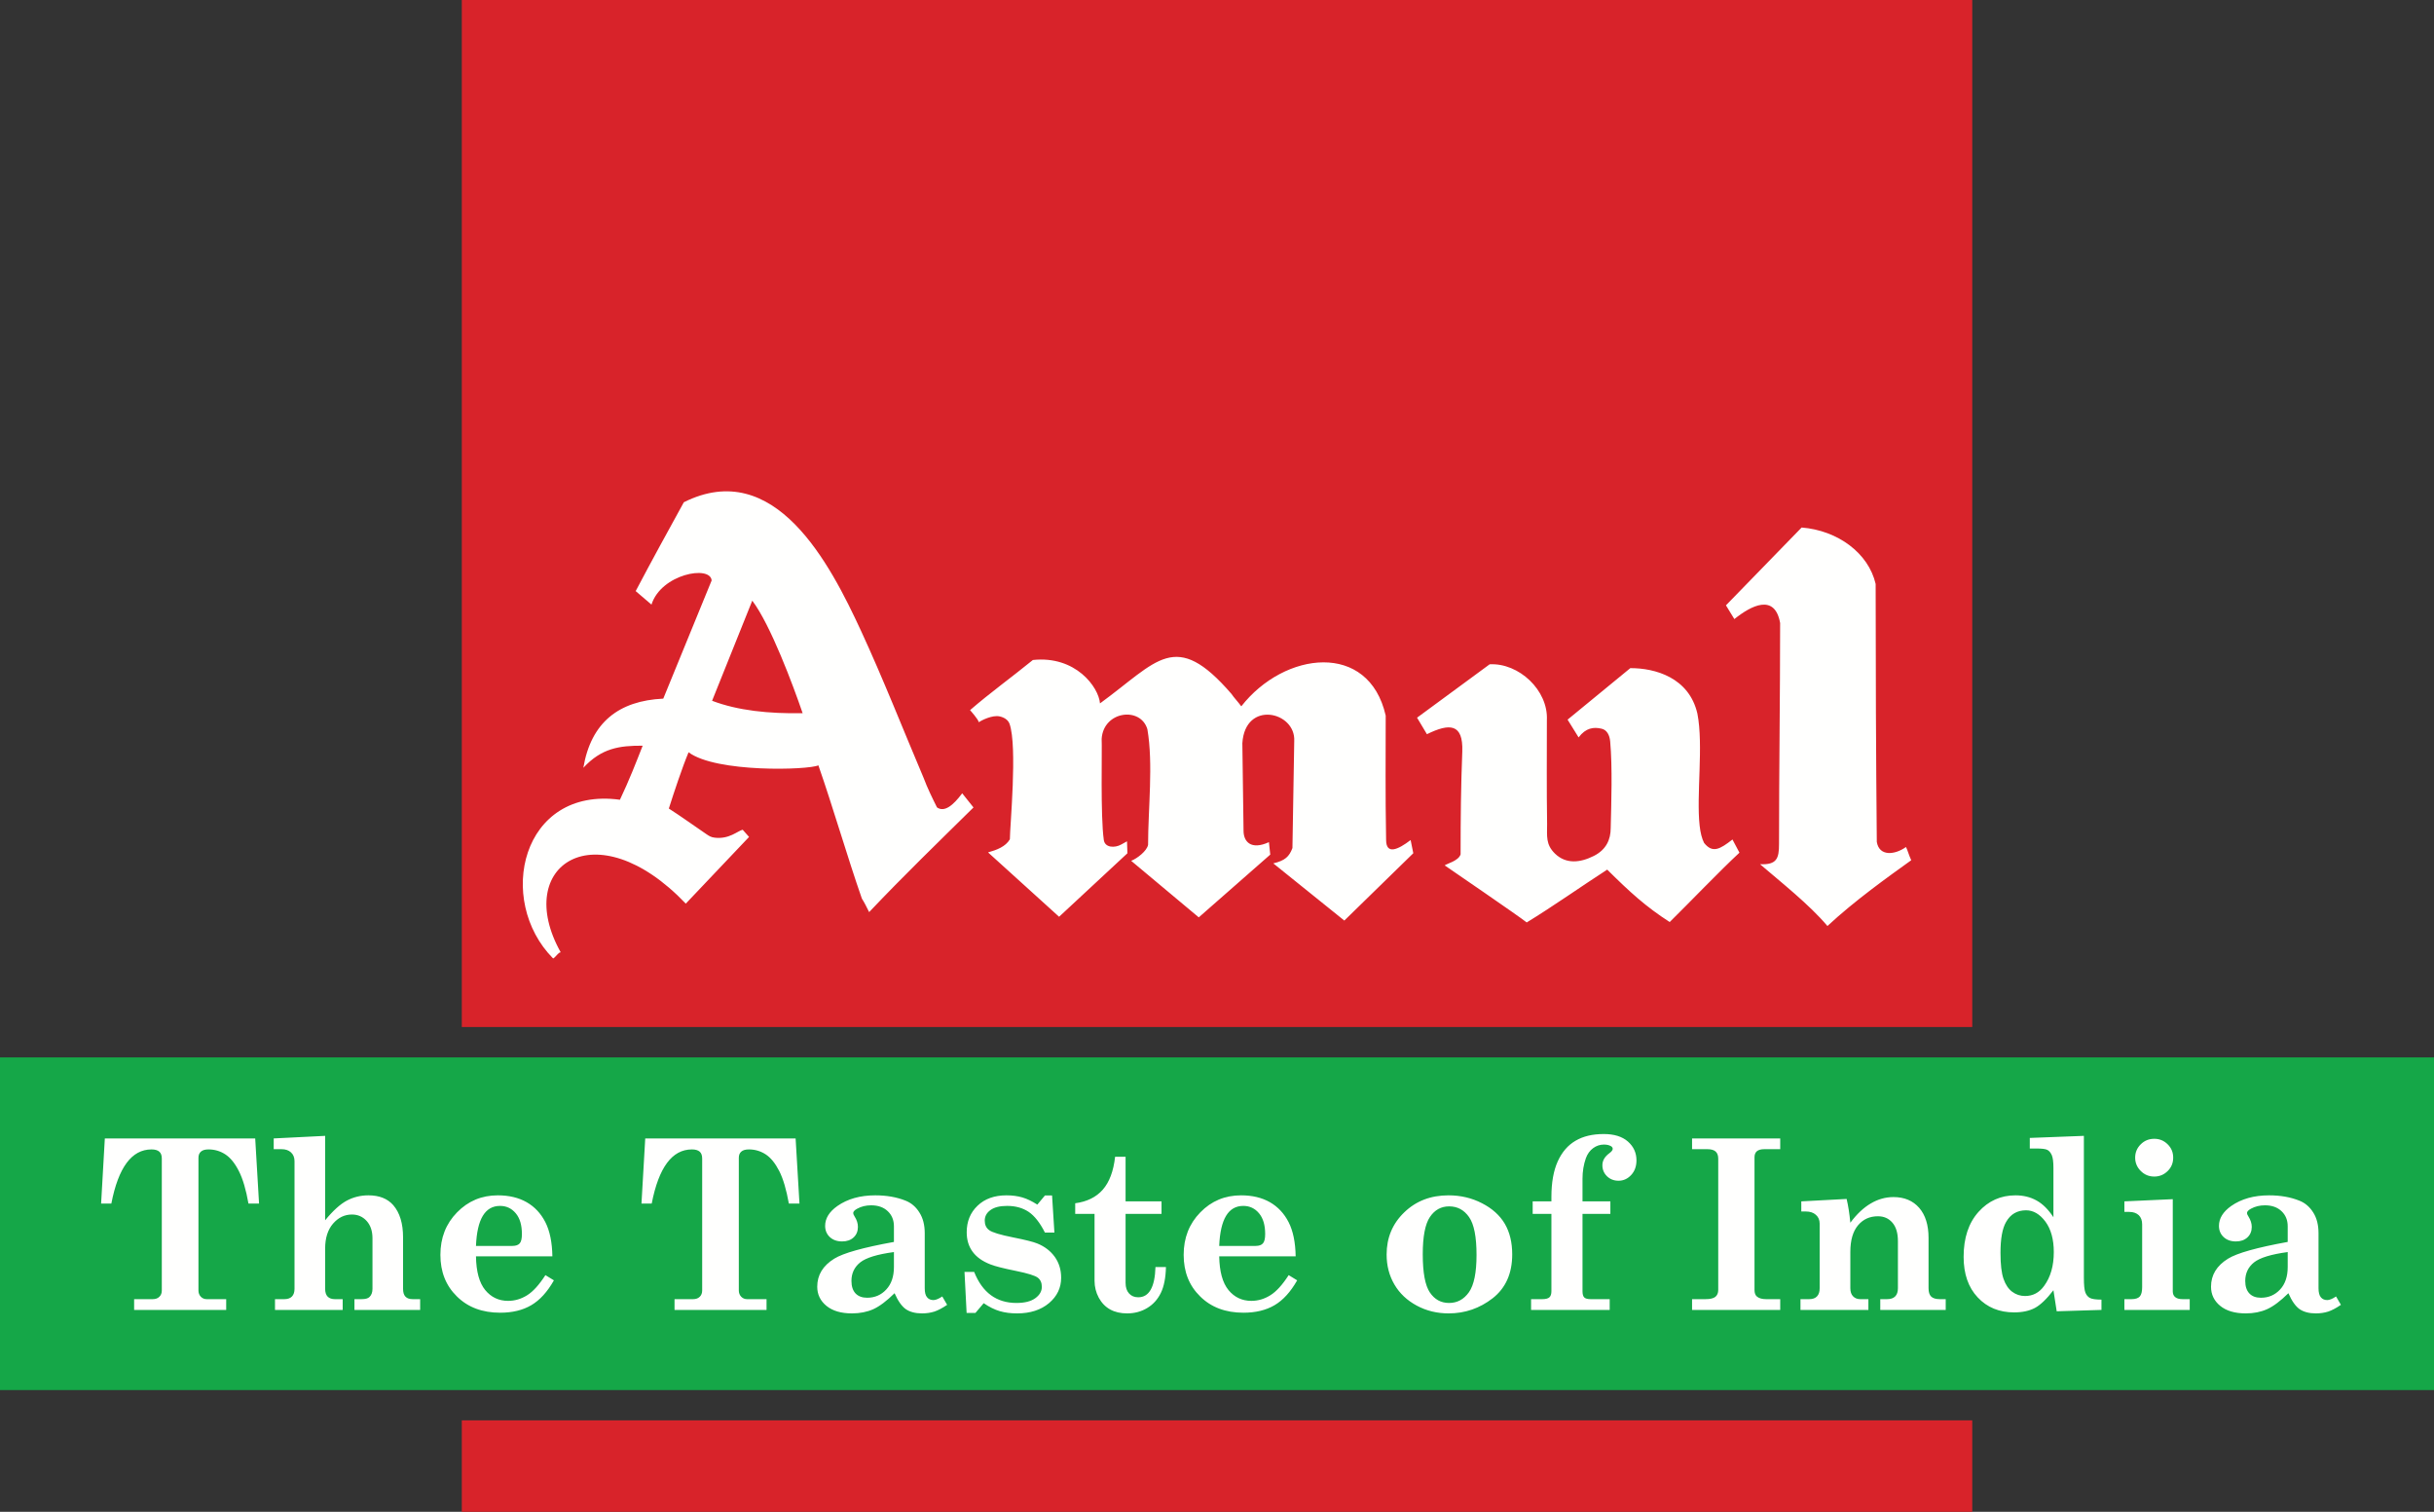
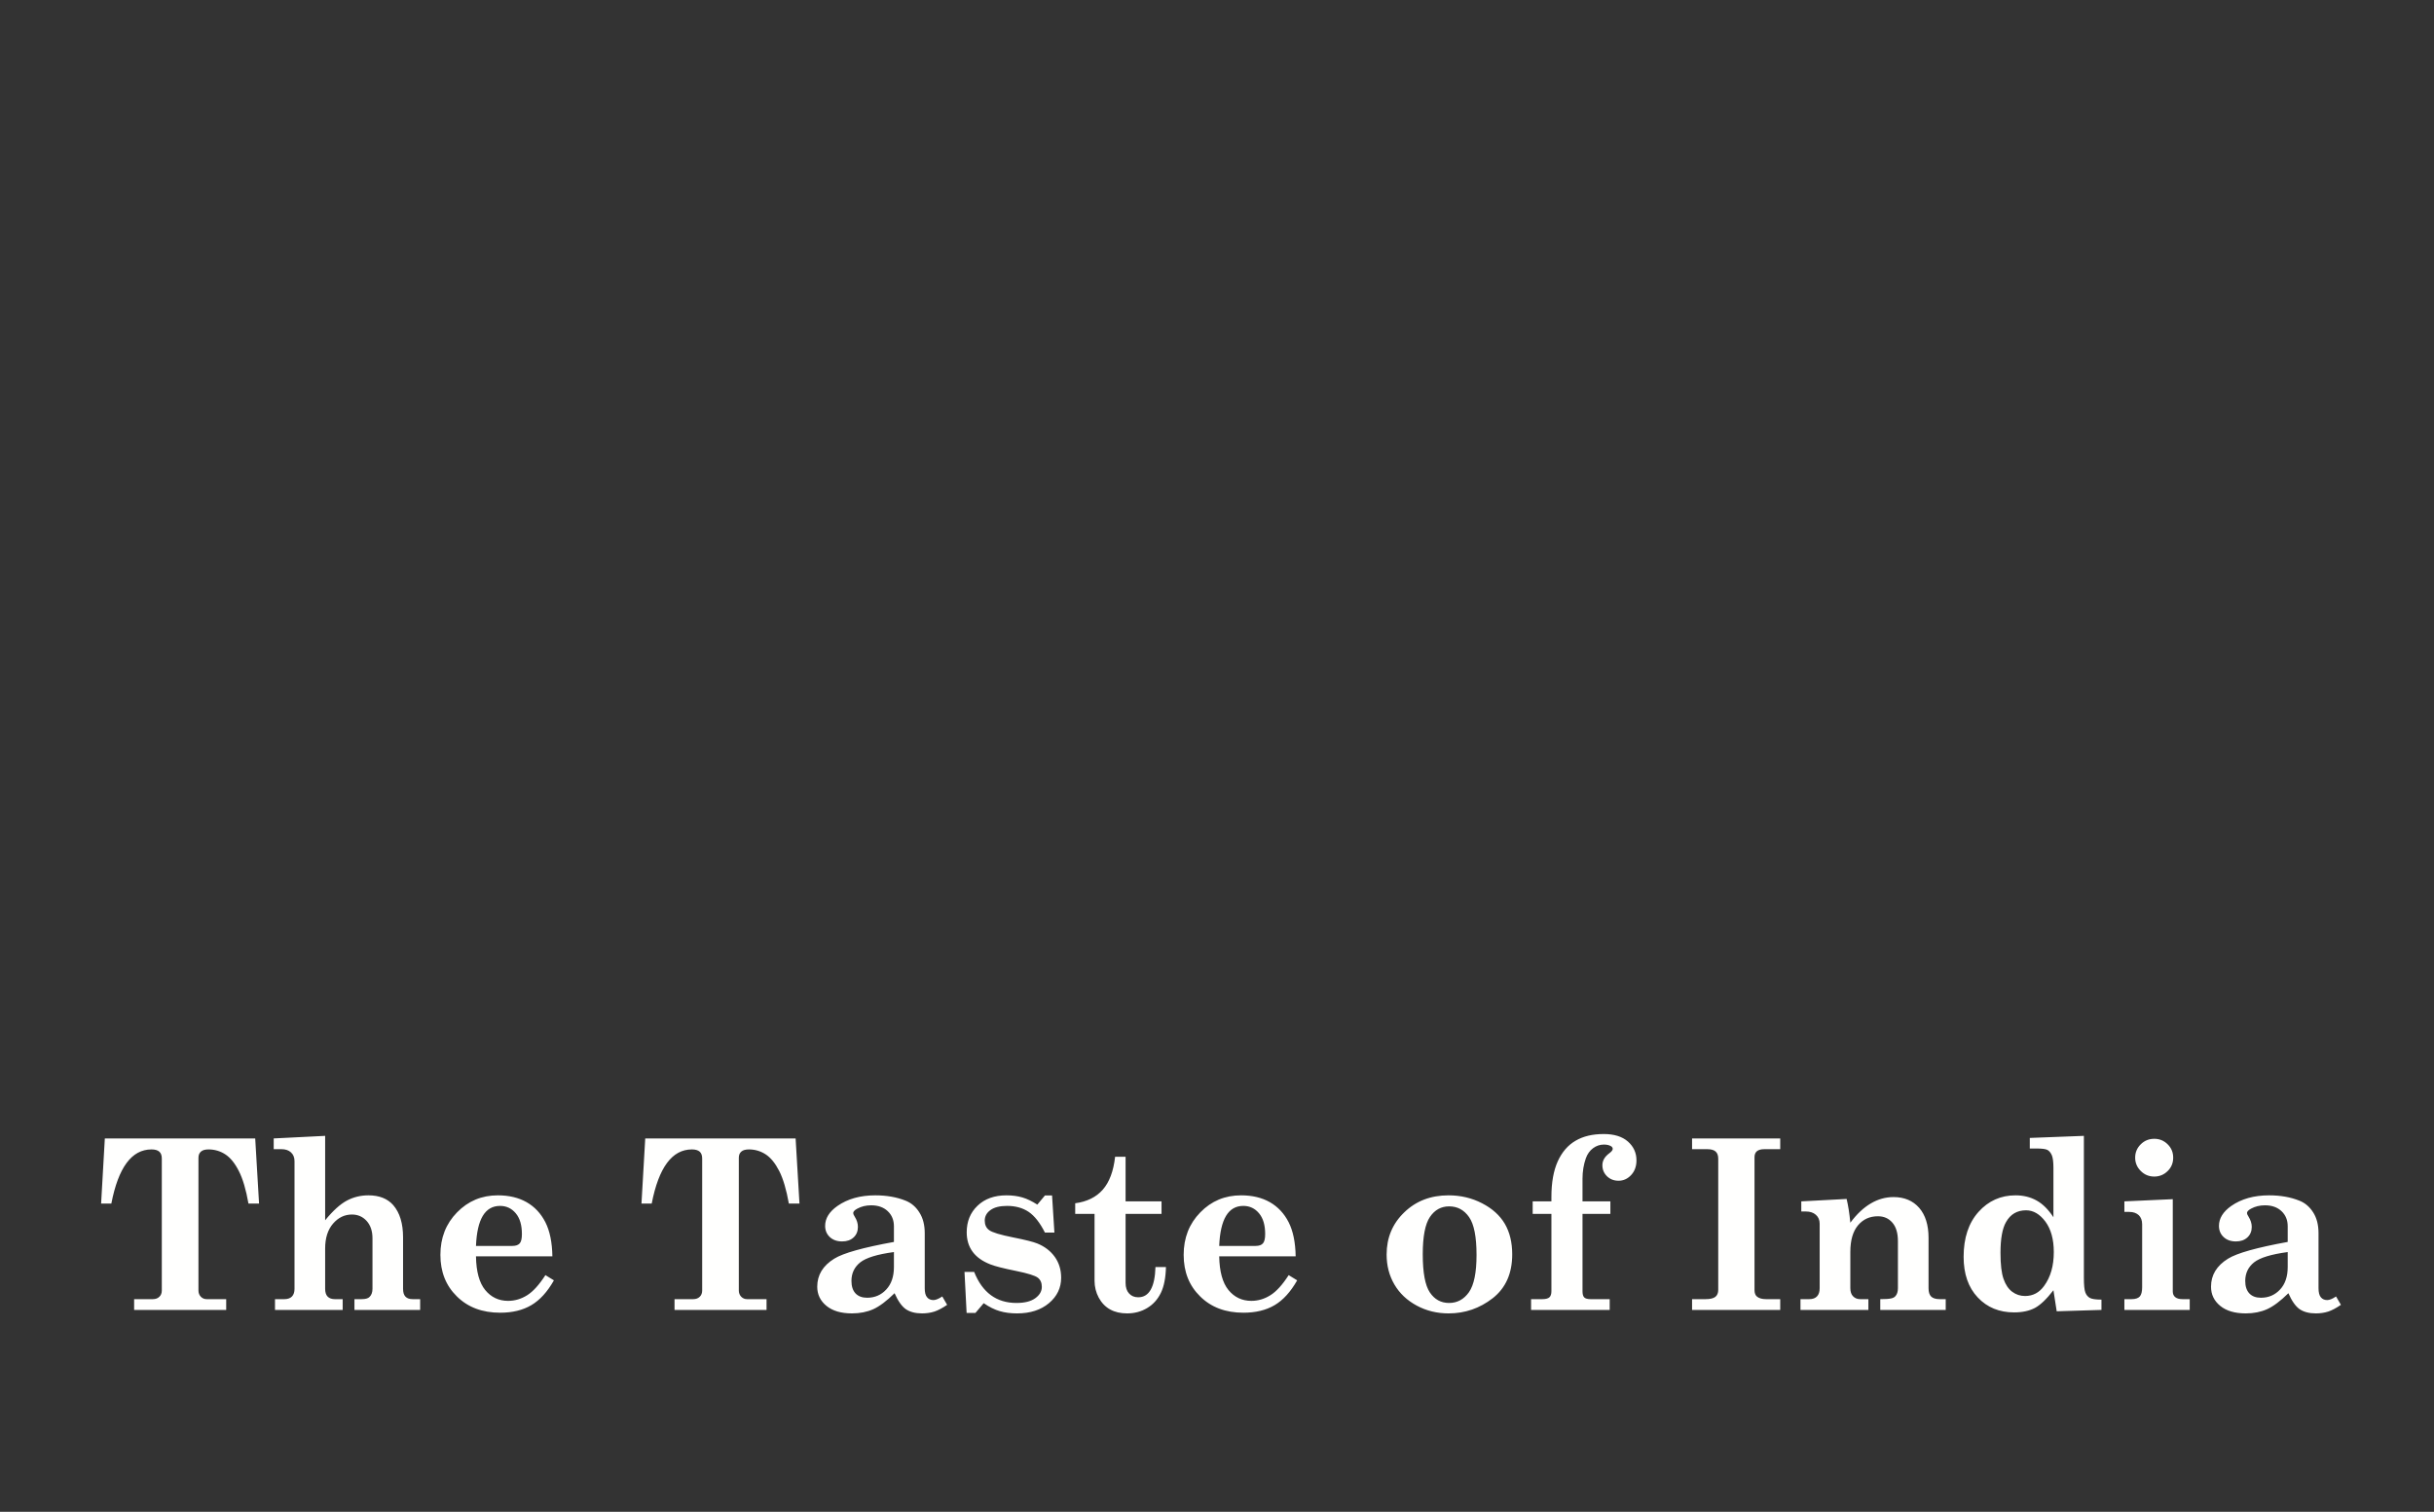
<svg xmlns="http://www.w3.org/2000/svg" width="161px" height="100px" viewBox="0 0 161 100" version="1.1">
  <rect x="0" y="0" width="161" height="100" fill="#333333" stroke="none" />
  <title>amul-seeklogo.com@0.5x</title>
  <g id="Customer-web" stroke="none" stroke-width="1" fill="none" fill-rule="evenodd">
    <g id="001-Login-customer" transform="translate(-640, -58)">
      <g id="amul-seeklogo.com" transform="translate(640, 58)">
-         <path d="M30.546,67.935 L130.457,67.935 L130.457,0 L30.546,0 L30.546,67.935 Z M30.546,100 L130.457,100 L130.457,93.953 L30.546,93.953 L30.546,100 Z" id="Fill-1" fill="#D8232A" />
-         <path d="M36.587,63.399 C32.772,59.554 34.482,52.011 41.006,52.901 C41.62,51.611 42.1,50.372 42.51,49.325 C40.973,49.316 39.791,49.485 38.586,50.787 C39.093,47.786 40.93,46.351 43.873,46.212 L47.072,38.396 C46.993,37.364 43.731,37.966 43.093,39.992 L42.048,39.099 C43.108,37.085 44.171,35.153 45.234,33.221 C51.257,30.214 54.905,37.3 56.946,41.712 C58.422,44.904 59.716,48.21 61.098,51.466 C61.338,52.111 61.657,52.762 61.979,53.407 C62.465,53.746 63.039,53.289 63.646,52.474 L64.393,53.41 C62.039,55.732 59.819,57.876 57.49,60.332 C57.329,60.005 57.168,59.681 57.01,59.439 C56.05,56.689 55.093,53.373 54.133,50.624 C53.474,50.936 47.378,51.126 45.547,49.761 C45.14,50.727 44.572,52.435 44.241,53.482 C45.046,53.997 45.851,54.582 46.716,55.169 C46.917,55.305 47.026,55.378 47.269,55.408 C48.238,55.529 48.8,54.954 49.125,54.884 L49.547,55.36 L45.362,59.772 C39.403,53.528 33.875,57.243 37.088,62.991 C36.927,62.991 36.751,63.321 36.587,63.399 Z M47.102,46.354 L49.76,39.732 C50.969,41.328 52.454,45.316 53.092,47.175 C50.859,47.214 48.815,47.005 47.102,46.354 Z M88.922,60.892 L84.224,57.11 C85.004,56.922 85.275,56.665 85.49,56.096 C85.53,53.737 85.569,51.375 85.609,49.016 C85.712,47.063 82.356,46.291 82.177,49.161 L82.256,54.951 C82.256,55.678 82.754,56.247 83.935,55.705 L84.023,56.529 L79.294,60.68 L74.823,56.94 C75.23,56.78 75.856,56.292 75.941,55.887 C75.941,53.528 76.293,50.518 75.895,48.235 C75.449,46.718 72.986,47.026 72.87,48.874 C72.907,49.525 72.785,53.97 73.013,55.563 C73.089,56.083 73.742,56.096 74.152,55.868 L74.547,55.65 L74.574,56.441 L70.055,60.641 L65.356,56.383 C65.93,56.223 66.513,56.005 66.799,55.517 C66.799,54.688 67.309,49.379 66.778,47.88 C66.68,47.605 66.401,47.447 66.122,47.387 C65.62,47.281 64.913,47.659 64.737,47.771 C64.737,47.608 64.166,46.972 64.166,46.972 C65.478,45.836 66.926,44.792 68.321,43.656 C71.151,43.353 72.676,45.455 72.761,46.527 C76.582,43.747 77.721,41.573 81.46,45.903 C81.621,46.148 81.867,46.394 82.107,46.721 C84.962,43.072 90.544,42.409 91.659,47.335 C91.659,49.985 91.632,52.634 91.683,55.348 L91.686,55.554 C91.686,56.559 92.473,56.205 93.308,55.566 L93.484,56.438 L88.922,60.892 Z M100.986,61.016 C100.528,60.641 95.562,57.243 95.562,57.243 C95.674,57.134 96.479,56.953 96.613,56.51 C96.613,54.091 96.634,52.047 96.725,49.706 C96.789,47.85 95.884,47.829 94.386,48.565 L93.733,47.472 L98.535,43.941 C100.464,43.838 102.42,45.655 102.32,47.638 C102.32,49.882 102.299,52.189 102.335,54.5 C102.335,55.314 102.235,55.853 102.854,56.462 C103.583,57.168 104.516,57.074 105.427,56.616 C106.241,56.205 106.542,55.541 106.542,54.772 C106.584,53.046 106.66,50.757 106.508,49.049 C106.472,48.625 106.29,48.286 105.952,48.204 C105.415,48.071 104.889,48.147 104.419,48.777 L103.69,47.602 L107.839,44.195 C109.479,44.189 111.726,44.816 112.276,47.202 C112.689,49.301 112.197,52.616 112.425,54.618 C112.476,55.075 112.571,55.466 112.719,55.756 C113.278,56.456 113.767,56.177 114.596,55.529 L115.058,56.401 C113.758,57.607 111.748,59.705 110.445,60.989 C108.859,59.969 107.817,59.015 106.311,57.522 C104.619,58.615 102.69,59.978 100.986,61.016 Z M120.878,61.252 C119.693,59.844 117.792,58.342 116.419,57.164 C117.537,57.219 117.676,56.768 117.676,55.841 C117.676,50.963 117.749,46.088 117.749,41.209 C117.394,39.232 115.827,40.062 114.721,40.949 L114.165,40.041 L119.171,34.893 C121.57,35.087 123.596,36.589 124.067,38.626 C124.067,44.259 124.091,49.973 124.143,55.687 C124.304,56.668 125.342,56.55 126.074,56.026 C126.208,56.301 126.226,56.471 126.421,56.901 C124.881,58.009 122.709,59.551 120.878,61.252 L120.878,61.252 Z" id="Fill-2" fill="#FFFFFE" />
-         <polygon id="Fill-3" fill="#15A748" points="0 91.948 161 91.948 161 69.943 0 69.943" />
-         <path d="M6.934,75.303 L16.881,75.303 L17.136,79.612 L16.435,79.612 C16.274,78.694 16.061,77.971 15.797,77.456 C15.536,76.941 15.238,76.575 14.904,76.357 C14.567,76.139 14.199,76.03 13.795,76.03 C13.564,76.03 13.397,76.078 13.291,76.175 C13.182,76.269 13.127,76.405 13.127,76.584 L13.127,85.359 C13.127,85.526 13.179,85.665 13.285,85.774 C13.388,85.88 13.519,85.934 13.665,85.934 L14.962,85.934 L14.962,86.646 L8.872,86.646 L8.872,85.934 L10.105,85.934 C10.287,85.934 10.436,85.883 10.542,85.774 C10.652,85.671 10.703,85.532 10.703,85.359 L10.703,76.629 C10.703,76.426 10.649,76.275 10.536,76.178 C10.427,76.081 10.257,76.03 10.02,76.03 C8.711,76.03 7.827,77.223 7.365,79.612 L6.688,79.612 L6.934,75.303 Z M18.105,75.303 L21.507,75.133 L21.507,80.717 C22.023,80.084 22.503,79.651 22.938,79.418 C23.375,79.185 23.849,79.067 24.371,79.067 C25.085,79.067 25.635,79.285 26.014,79.718 C26.446,80.22 26.661,80.929 26.661,81.847 L26.661,85.25 C26.661,85.486 26.713,85.659 26.822,85.771 C26.929,85.88 27.086,85.934 27.293,85.934 L27.791,85.934 L27.791,86.646 L23.445,86.646 L23.445,85.934 L23.916,85.934 C24.174,85.934 24.353,85.886 24.444,85.786 C24.575,85.659 24.638,85.48 24.638,85.25 L24.638,81.904 C24.638,81.426 24.508,81.044 24.25,80.759 C23.991,80.475 23.666,80.336 23.278,80.336 C22.795,80.336 22.379,80.535 22.029,80.938 C21.68,81.344 21.507,81.895 21.507,82.588 L21.507,85.25 C21.507,85.48 21.562,85.65 21.671,85.765 C21.783,85.877 21.941,85.934 22.145,85.934 L22.667,85.934 L22.667,86.646 L18.19,86.646 L18.19,85.934 L18.813,85.934 C19.032,85.934 19.202,85.874 19.314,85.756 C19.426,85.638 19.481,85.471 19.481,85.25 L19.481,76.805 C19.481,76.559 19.402,76.369 19.247,76.226 C19.092,76.084 18.883,76.014 18.622,76.014 L18.105,76.014 L18.105,75.303 Z M36.538,83.103 L31.484,83.103 C31.5,84.109 31.703,84.853 32.095,85.332 C32.487,85.807 32.991,86.047 33.607,86.047 C34.051,86.047 34.467,85.925 34.862,85.68 C35.257,85.435 35.661,84.99 36.077,84.345 L36.639,84.69 C36.204,85.459 35.703,86.004 35.141,86.334 C34.579,86.664 33.893,86.831 33.085,86.831 C31.904,86.831 30.95,86.473 30.224,85.756 C29.492,85.041 29.131,84.124 29.131,83.003 C29.131,81.883 29.495,80.947 30.23,80.196 C30.965,79.442 31.864,79.067 32.93,79.067 C33.668,79.067 34.303,79.218 34.835,79.521 C35.366,79.824 35.776,80.263 36.074,80.844 C36.368,81.423 36.523,82.177 36.538,83.103 Z M31.484,82.413 L33.893,82.413 C34.118,82.413 34.282,82.355 34.379,82.243 C34.476,82.131 34.522,81.925 34.522,81.629 C34.522,81.035 34.388,80.578 34.115,80.254 C33.844,79.93 33.498,79.766 33.076,79.766 C32.578,79.766 32.198,79.987 31.934,80.426 C31.67,80.865 31.521,81.529 31.484,82.413 Z M42.68,75.303 L52.627,75.303 L52.882,79.612 L52.18,79.612 C52.016,78.694 51.804,77.971 51.543,77.456 C51.278,76.941 50.981,76.575 50.647,76.357 C50.309,76.139 49.942,76.03 49.541,76.03 C49.31,76.03 49.14,76.078 49.034,76.175 C48.924,76.269 48.87,76.405 48.87,76.584 L48.87,85.359 C48.87,85.526 48.924,85.665 49.028,85.774 C49.134,85.88 49.262,85.934 49.41,85.934 L50.704,85.934 L50.704,86.646 L44.618,86.646 L44.618,85.934 L45.848,85.934 C46.033,85.934 46.179,85.883 46.288,85.774 C46.394,85.671 46.446,85.532 46.446,85.359 L46.446,76.629 C46.446,76.426 46.391,76.275 46.282,76.178 C46.17,76.081 46,76.03 45.766,76.03 C44.457,76.03 43.573,77.223 43.108,79.612 L42.431,79.612 L42.68,75.303 Z M62.328,85.756 L62.65,86.31 C62.337,86.522 62.058,86.673 61.809,86.755 C61.56,86.834 61.286,86.876 60.992,86.876 C60.548,86.876 60.193,86.782 59.919,86.598 C59.649,86.41 59.4,86.056 59.172,85.541 C58.65,86.056 58.179,86.41 57.766,86.598 C57.35,86.782 56.879,86.876 56.357,86.876 C55.634,86.876 55.072,86.71 54.665,86.377 C54.261,86.047 54.057,85.623 54.057,85.111 C54.057,84.339 54.431,83.721 55.181,83.258 C55.78,82.885 57.095,82.519 59.13,82.149 L59.13,81.117 C59.13,80.705 58.993,80.372 58.72,80.114 C58.449,79.857 58.082,79.727 57.626,79.727 C57.277,79.727 56.97,79.803 56.706,79.948 C56.524,80.045 56.436,80.145 56.436,80.242 C56.436,80.293 56.469,80.372 56.533,80.472 C56.679,80.702 56.748,80.929 56.748,81.153 C56.748,81.441 56.654,81.671 56.466,81.847 C56.278,82.025 56.023,82.116 55.704,82.116 C55.367,82.116 55.093,82.019 54.887,81.825 C54.683,81.632 54.58,81.386 54.58,81.086 C54.58,80.59 54.85,80.154 55.391,79.772 C56.062,79.303 56.897,79.067 57.897,79.067 C58.65,79.067 59.321,79.185 59.904,79.421 C60.278,79.569 60.585,79.83 60.815,80.202 C61.052,80.569 61.168,81.029 61.168,81.571 L61.168,85.211 C61.168,85.489 61.216,85.689 61.323,85.81 C61.423,85.934 61.563,85.995 61.745,85.995 C61.891,85.995 62.088,85.916 62.328,85.756 Z M59.13,82.819 C58.03,82.967 57.289,83.194 56.9,83.503 C56.512,83.815 56.32,84.224 56.32,84.729 C56.32,85.087 56.411,85.362 56.591,85.556 C56.776,85.747 57.031,85.841 57.359,85.841 C57.866,85.841 58.288,85.659 58.622,85.296 C58.96,84.935 59.13,84.436 59.13,83.809 L59.13,82.819 Z M68.615,79.681 L69.119,79.076 L69.59,79.076 L69.745,81.532 L69.119,81.532 C68.791,80.881 68.433,80.426 68.041,80.16 C67.646,79.896 67.172,79.766 66.614,79.766 C66.134,79.766 65.766,79.857 65.511,80.045 C65.259,80.227 65.137,80.46 65.137,80.738 C65.137,81.017 65.235,81.226 65.429,81.368 C65.623,81.516 66.155,81.68 67.027,81.853 C67.819,82.01 68.345,82.143 68.606,82.249 C69.104,82.449 69.49,82.749 69.772,83.14 C70.052,83.536 70.191,83.993 70.191,84.52 C70.191,85.187 69.921,85.747 69.387,86.198 C68.849,86.649 68.147,86.876 67.276,86.876 C66.854,86.876 66.474,86.828 66.134,86.728 C65.79,86.628 65.435,86.452 65.068,86.201 L64.521,86.846 L63.938,86.846 L63.798,84.13 L64.436,84.13 C64.98,85.501 65.915,86.186 67.236,86.186 C67.78,86.186 68.196,86.08 68.481,85.871 C68.77,85.662 68.913,85.411 68.913,85.12 C68.913,84.853 68.825,84.651 68.646,84.514 C68.463,84.375 67.989,84.227 67.215,84.069 C66.377,83.9 65.806,83.754 65.505,83.633 C64.989,83.43 64.6,83.158 64.336,82.8 C64.074,82.443 63.944,82.016 63.944,81.513 C63.944,80.799 64.181,80.211 64.661,79.754 C65.137,79.297 65.775,79.067 66.574,79.067 C66.966,79.067 67.315,79.115 67.625,79.206 C67.938,79.297 68.266,79.457 68.615,79.681 Z M73.76,76.514 L74.453,76.514 L74.453,79.466 L76.831,79.466 L76.831,80.296 L74.453,80.296 L74.453,84.859 C74.453,85.162 74.532,85.395 74.684,85.559 C74.839,85.729 75.039,85.81 75.291,85.81 C76.008,85.81 76.391,85.144 76.43,83.809 L77.123,83.809 C77.107,84.517 76.995,85.093 76.785,85.523 C76.573,85.956 76.272,86.289 75.88,86.522 C75.488,86.758 75.045,86.876 74.553,86.876 C74.122,86.876 73.748,86.791 73.432,86.616 C73.119,86.443 72.867,86.183 72.679,85.838 C72.494,85.492 72.4,85.117 72.4,84.714 L72.4,80.296 L71.121,80.296 L71.121,79.591 C71.901,79.488 72.509,79.188 72.943,78.694 C73.381,78.195 73.654,77.471 73.76,76.514 Z M85.703,83.103 L80.646,83.103 C80.664,84.109 80.868,84.853 81.259,85.332 C81.651,85.807 82.155,86.047 82.772,86.047 C83.212,86.047 83.631,85.925 84.023,85.68 C84.421,85.435 84.825,84.99 85.241,84.345 L85.803,84.69 C85.366,85.459 84.868,86.004 84.306,86.334 C83.744,86.664 83.057,86.831 82.249,86.831 C81.068,86.831 80.114,86.473 79.388,85.756 C78.656,85.041 78.295,84.124 78.295,83.003 C78.295,81.883 78.659,80.947 79.394,80.196 C80.126,79.442 81.028,79.067 82.095,79.067 C82.833,79.067 83.467,79.218 83.999,79.521 C84.527,79.824 84.94,80.263 85.238,80.844 C85.533,81.423 85.688,82.177 85.703,83.103 Z M80.646,82.413 L83.054,82.413 C83.282,82.413 83.443,82.355 83.54,82.243 C83.638,82.131 83.686,81.925 83.686,81.629 C83.686,81.035 83.552,80.578 83.279,80.254 C83.009,79.93 82.663,79.766 82.24,79.766 C81.742,79.766 81.36,79.987 81.098,80.426 C80.834,80.865 80.682,81.529 80.646,82.413 Z M95.814,79.067 C96.616,79.067 97.357,79.242 98.031,79.591 C98.705,79.936 99.21,80.393 99.538,80.95 C99.866,81.513 100.027,82.186 100.027,82.973 C100.027,84.23 99.598,85.196 98.739,85.871 C97.879,86.54 96.907,86.876 95.82,86.876 C95.052,86.876 94.347,86.704 93.706,86.358 C93.068,86.013 92.576,85.55 92.233,84.962 C91.89,84.375 91.72,83.718 91.72,82.982 C91.72,81.871 92.108,80.941 92.886,80.193 C93.661,79.442 94.635,79.067 95.814,79.067 Z M95.856,79.797 C95.325,79.797 94.9,80.03 94.584,80.499 C94.268,80.968 94.11,81.789 94.11,82.964 C94.11,84.187 94.268,85.029 94.581,85.492 C94.894,85.956 95.316,86.186 95.85,86.186 C96.394,86.186 96.831,85.947 97.166,85.474 C97.5,84.996 97.667,84.178 97.667,83.009 C97.667,81.813 97.503,80.977 97.175,80.508 C96.844,80.033 96.406,79.797 95.856,79.797 Z M104.677,79.466 L106.52,79.466 L106.52,80.296 L104.677,80.296 L104.677,85.405 C104.677,85.604 104.713,85.741 104.792,85.819 C104.868,85.895 105.008,85.934 105.205,85.934 L106.475,85.934 L106.475,86.646 L101.275,86.646 L101.275,85.934 L102.019,85.934 C102.247,85.934 102.402,85.892 102.49,85.81 C102.578,85.729 102.62,85.592 102.62,85.405 L102.62,80.296 L101.381,80.296 L101.381,79.466 L102.62,79.466 L102.62,79.173 C102.62,78.213 102.763,77.429 103.04,76.817 C103.319,76.205 103.711,75.751 104.215,75.457 C104.722,75.157 105.342,75.012 106.083,75.012 C106.769,75.012 107.301,75.176 107.681,75.509 C108.057,75.842 108.246,76.254 108.246,76.753 C108.246,77.144 108.13,77.471 107.896,77.722 C107.662,77.974 107.383,78.101 107.061,78.101 C106.757,78.101 106.505,78.004 106.299,77.807 C106.095,77.607 105.992,77.365 105.992,77.074 C105.992,76.774 106.144,76.508 106.45,76.284 C106.602,76.172 106.675,76.075 106.675,75.993 C106.675,75.921 106.639,75.863 106.56,75.815 C106.441,75.745 106.286,75.709 106.092,75.709 C105.834,75.709 105.597,75.787 105.381,75.945 C105.163,76.105 105.002,76.329 104.898,76.614 C104.75,77.038 104.677,77.489 104.677,77.965 L104.677,79.466 Z M111.924,75.303 L117.755,75.303 L117.755,76.014 L116.701,76.014 C116.477,76.014 116.313,76.063 116.209,76.151 C116.109,76.238 116.054,76.369 116.054,76.547 L116.054,85.326 C116.054,85.532 116.109,85.677 116.218,85.765 C116.355,85.877 116.552,85.934 116.817,85.934 L117.755,85.934 L117.755,86.646 L111.924,86.646 L111.924,85.934 L112.817,85.934 C113.123,85.934 113.339,85.883 113.467,85.78 C113.591,85.677 113.655,85.526 113.655,85.326 L113.655,76.644 C113.655,76.432 113.597,76.272 113.482,76.169 C113.366,76.066 113.184,76.014 112.938,76.014 L111.924,76.014 L111.924,75.303 Z M128.702,85.934 L128.702,86.646 L124.373,86.646 L124.373,85.934 L124.826,85.934 C125.069,85.934 125.245,85.871 125.364,85.747 C125.482,85.626 125.54,85.447 125.54,85.211 L125.54,82.098 C125.54,81.568 125.421,81.159 125.175,80.875 C124.929,80.59 124.613,80.451 124.216,80.451 C123.678,80.451 123.241,80.647 122.9,81.05 C122.563,81.453 122.393,82.037 122.393,82.809 L122.393,85.211 C122.393,85.447 122.454,85.626 122.575,85.747 C122.697,85.871 122.852,85.934 123.04,85.934 L123.587,85.934 L123.587,86.646 L119.095,86.646 L119.095,85.934 L119.678,85.934 C119.906,85.934 120.076,85.871 120.191,85.747 C120.307,85.626 120.364,85.447 120.364,85.211 L120.364,80.938 C120.364,80.696 120.279,80.499 120.112,80.354 C119.948,80.208 119.726,80.136 119.456,80.136 L119.149,80.136 L119.149,79.466 L122.147,79.306 C122.253,79.745 122.335,80.269 122.393,80.878 C122.815,80.311 123.262,79.887 123.742,79.606 C124.216,79.324 124.72,79.182 125.248,79.182 C125.965,79.182 126.533,79.421 126.949,79.896 C127.359,80.372 127.566,81.032 127.566,81.883 L127.566,85.211 C127.566,85.468 127.623,85.65 127.742,85.765 C127.86,85.877 128.046,85.934 128.304,85.934 L128.702,85.934 Z M134.263,75.27 L137.841,75.133 L137.841,84.52 C137.841,85.002 137.874,85.326 137.938,85.492 C138.002,85.659 138.102,85.777 138.236,85.853 C138.369,85.925 138.624,85.965 139.004,85.965 L139.004,86.646 L136.043,86.737 L135.827,85.344 C135.374,85.931 134.964,86.322 134.6,86.516 C134.232,86.71 133.774,86.81 133.227,86.81 C132.243,86.81 131.438,86.48 130.819,85.819 C130.196,85.159 129.886,84.263 129.886,83.133 C129.886,81.886 130.214,80.896 130.87,80.163 C131.526,79.433 132.343,79.067 133.318,79.067 C133.841,79.067 134.305,79.182 134.712,79.409 C135.122,79.636 135.493,80.005 135.827,80.517 L135.827,77.25 C135.827,76.862 135.791,76.584 135.721,76.414 C135.645,76.245 135.551,76.129 135.429,76.063 C135.311,75.999 135.062,75.969 134.688,75.969 L134.263,75.969 L134.263,75.27 Z M134.017,80.057 C133.425,80.057 132.981,80.317 132.69,80.838 C132.447,81.262 132.325,81.937 132.325,82.867 C132.325,83.639 132.392,84.215 132.526,84.593 C132.659,84.978 132.851,85.259 133.097,85.444 C133.349,85.632 133.631,85.726 133.95,85.726 C134.472,85.726 134.892,85.501 135.21,85.059 C135.639,84.475 135.851,83.73 135.851,82.819 C135.851,81.977 135.663,81.301 135.296,80.805 C134.925,80.308 134.5,80.057 134.017,80.057 Z M142.497,75.327 C142.84,75.327 143.135,75.445 143.381,75.69 C143.63,75.933 143.748,76.226 143.748,76.575 C143.748,76.923 143.63,77.22 143.381,77.462 C143.135,77.704 142.84,77.825 142.497,77.825 C142.148,77.825 141.85,77.704 141.604,77.456 C141.358,77.211 141.233,76.917 141.233,76.575 C141.233,76.226 141.358,75.933 141.604,75.69 C141.85,75.445 142.148,75.327 142.497,75.327 Z M140.52,79.466 L143.721,79.321 L143.721,85.42 C143.721,85.583 143.773,85.71 143.879,85.798 C143.982,85.886 144.143,85.934 144.359,85.934 L144.842,85.934 L144.842,86.646 L140.52,86.646 L140.52,85.934 L140.996,85.934 C141.252,85.934 141.434,85.874 141.54,85.756 C141.643,85.638 141.695,85.435 141.695,85.144 L141.695,80.987 C141.695,80.723 141.619,80.523 141.47,80.378 C141.318,80.239 141.112,80.163 140.842,80.163 L140.52,80.163 L140.52,79.466 Z M154.521,85.756 L154.843,86.31 C154.534,86.522 154.251,86.673 154.005,86.755 C153.756,86.834 153.483,86.876 153.185,86.876 C152.745,86.876 152.386,86.782 152.113,86.598 C151.843,86.41 151.594,86.056 151.369,85.541 C150.846,86.056 150.376,86.41 149.959,86.598 C149.546,86.782 149.076,86.876 148.553,86.876 C147.827,86.876 147.265,86.71 146.858,86.377 C146.454,86.047 146.251,85.623 146.251,85.111 C146.251,84.339 146.625,83.721 147.375,83.258 C147.976,82.885 149.291,82.519 151.323,82.149 L151.323,81.117 C151.323,80.705 151.187,80.372 150.913,80.114 C150.643,79.857 150.278,79.727 149.82,79.727 C149.47,79.727 149.164,79.803 148.899,79.948 C148.717,80.045 148.629,80.145 148.629,80.242 C148.629,80.293 148.663,80.372 148.729,80.472 C148.872,80.702 148.945,80.929 148.945,81.153 C148.945,81.441 148.848,81.671 148.66,81.847 C148.471,82.025 148.216,82.116 147.897,82.116 C147.56,82.116 147.287,82.019 147.083,81.825 C146.877,81.632 146.776,81.386 146.776,81.086 C146.776,80.59 147.047,80.154 147.584,79.772 C148.256,79.303 149.091,79.067 150.09,79.067 C150.846,79.067 151.515,79.185 152.098,79.421 C152.474,79.569 152.778,79.83 153.012,80.202 C153.246,80.569 153.361,81.029 153.361,81.571 L153.361,85.211 C153.361,85.489 153.413,85.689 153.516,85.81 C153.619,85.934 153.756,85.995 153.938,85.995 C154.087,85.995 154.282,85.916 154.521,85.756 Z M151.323,82.819 C150.227,82.967 149.483,83.194 149.094,83.503 C148.708,83.815 148.514,84.224 148.514,84.729 C148.514,85.087 148.605,85.362 148.787,85.556 C148.969,85.747 149.224,85.841 149.553,85.841 C150.06,85.841 150.482,85.659 150.819,85.296 C151.156,84.935 151.323,84.436 151.323,83.809 L151.323,82.819 L151.323,82.819 Z" id="Fill-4" fill="#FFFFFE" />
+         <path d="M6.934,75.303 L16.881,75.303 L17.136,79.612 L16.435,79.612 C16.274,78.694 16.061,77.971 15.797,77.456 C15.536,76.941 15.238,76.575 14.904,76.357 C14.567,76.139 14.199,76.03 13.795,76.03 C13.564,76.03 13.397,76.078 13.291,76.175 C13.182,76.269 13.127,76.405 13.127,76.584 L13.127,85.359 C13.127,85.526 13.179,85.665 13.285,85.774 C13.388,85.88 13.519,85.934 13.665,85.934 L14.962,85.934 L14.962,86.646 L8.872,86.646 L8.872,85.934 L10.105,85.934 C10.287,85.934 10.436,85.883 10.542,85.774 C10.652,85.671 10.703,85.532 10.703,85.359 L10.703,76.629 C10.703,76.426 10.649,76.275 10.536,76.178 C10.427,76.081 10.257,76.03 10.02,76.03 C8.711,76.03 7.827,77.223 7.365,79.612 L6.688,79.612 L6.934,75.303 Z M18.105,75.303 L21.507,75.133 L21.507,80.717 C22.023,80.084 22.503,79.651 22.938,79.418 C23.375,79.185 23.849,79.067 24.371,79.067 C25.085,79.067 25.635,79.285 26.014,79.718 C26.446,80.22 26.661,80.929 26.661,81.847 L26.661,85.25 C26.661,85.486 26.713,85.659 26.822,85.771 C26.929,85.88 27.086,85.934 27.293,85.934 L27.791,85.934 L27.791,86.646 L23.445,86.646 L23.445,85.934 L23.916,85.934 C24.174,85.934 24.353,85.886 24.444,85.786 C24.575,85.659 24.638,85.48 24.638,85.25 L24.638,81.904 C24.638,81.426 24.508,81.044 24.25,80.759 C23.991,80.475 23.666,80.336 23.278,80.336 C22.795,80.336 22.379,80.535 22.029,80.938 C21.68,81.344 21.507,81.895 21.507,82.588 L21.507,85.25 C21.507,85.48 21.562,85.65 21.671,85.765 C21.783,85.877 21.941,85.934 22.145,85.934 L22.667,85.934 L22.667,86.646 L18.19,86.646 L18.19,85.934 L18.813,85.934 C19.032,85.934 19.202,85.874 19.314,85.756 C19.426,85.638 19.481,85.471 19.481,85.25 L19.481,76.805 C19.481,76.559 19.402,76.369 19.247,76.226 C19.092,76.084 18.883,76.014 18.622,76.014 L18.105,76.014 L18.105,75.303 Z M36.538,83.103 L31.484,83.103 C31.5,84.109 31.703,84.853 32.095,85.332 C32.487,85.807 32.991,86.047 33.607,86.047 C34.051,86.047 34.467,85.925 34.862,85.68 C35.257,85.435 35.661,84.99 36.077,84.345 L36.639,84.69 C36.204,85.459 35.703,86.004 35.141,86.334 C34.579,86.664 33.893,86.831 33.085,86.831 C31.904,86.831 30.95,86.473 30.224,85.756 C29.492,85.041 29.131,84.124 29.131,83.003 C29.131,81.883 29.495,80.947 30.23,80.196 C30.965,79.442 31.864,79.067 32.93,79.067 C33.668,79.067 34.303,79.218 34.835,79.521 C35.366,79.824 35.776,80.263 36.074,80.844 C36.368,81.423 36.523,82.177 36.538,83.103 Z M31.484,82.413 L33.893,82.413 C34.118,82.413 34.282,82.355 34.379,82.243 C34.476,82.131 34.522,81.925 34.522,81.629 C34.522,81.035 34.388,80.578 34.115,80.254 C33.844,79.93 33.498,79.766 33.076,79.766 C32.578,79.766 32.198,79.987 31.934,80.426 C31.67,80.865 31.521,81.529 31.484,82.413 Z M42.68,75.303 L52.627,75.303 L52.882,79.612 L52.18,79.612 C52.016,78.694 51.804,77.971 51.543,77.456 C51.278,76.941 50.981,76.575 50.647,76.357 C50.309,76.139 49.942,76.03 49.541,76.03 C49.31,76.03 49.14,76.078 49.034,76.175 C48.924,76.269 48.87,76.405 48.87,76.584 L48.87,85.359 C48.87,85.526 48.924,85.665 49.028,85.774 C49.134,85.88 49.262,85.934 49.41,85.934 L50.704,85.934 L50.704,86.646 L44.618,86.646 L44.618,85.934 L45.848,85.934 C46.033,85.934 46.179,85.883 46.288,85.774 C46.394,85.671 46.446,85.532 46.446,85.359 L46.446,76.629 C46.446,76.426 46.391,76.275 46.282,76.178 C46.17,76.081 46,76.03 45.766,76.03 C44.457,76.03 43.573,77.223 43.108,79.612 L42.431,79.612 L42.68,75.303 Z M62.328,85.756 L62.65,86.31 C62.337,86.522 62.058,86.673 61.809,86.755 C61.56,86.834 61.286,86.876 60.992,86.876 C60.548,86.876 60.193,86.782 59.919,86.598 C59.649,86.41 59.4,86.056 59.172,85.541 C58.65,86.056 58.179,86.41 57.766,86.598 C57.35,86.782 56.879,86.876 56.357,86.876 C55.634,86.876 55.072,86.71 54.665,86.377 C54.261,86.047 54.057,85.623 54.057,85.111 C54.057,84.339 54.431,83.721 55.181,83.258 C55.78,82.885 57.095,82.519 59.13,82.149 L59.13,81.117 C59.13,80.705 58.993,80.372 58.72,80.114 C58.449,79.857 58.082,79.727 57.626,79.727 C57.277,79.727 56.97,79.803 56.706,79.948 C56.524,80.045 56.436,80.145 56.436,80.242 C56.436,80.293 56.469,80.372 56.533,80.472 C56.679,80.702 56.748,80.929 56.748,81.153 C56.748,81.441 56.654,81.671 56.466,81.847 C56.278,82.025 56.023,82.116 55.704,82.116 C55.367,82.116 55.093,82.019 54.887,81.825 C54.683,81.632 54.58,81.386 54.58,81.086 C54.58,80.59 54.85,80.154 55.391,79.772 C56.062,79.303 56.897,79.067 57.897,79.067 C58.65,79.067 59.321,79.185 59.904,79.421 C60.278,79.569 60.585,79.83 60.815,80.202 C61.052,80.569 61.168,81.029 61.168,81.571 L61.168,85.211 C61.168,85.489 61.216,85.689 61.323,85.81 C61.423,85.934 61.563,85.995 61.745,85.995 C61.891,85.995 62.088,85.916 62.328,85.756 Z M59.13,82.819 C58.03,82.967 57.289,83.194 56.9,83.503 C56.512,83.815 56.32,84.224 56.32,84.729 C56.32,85.087 56.411,85.362 56.591,85.556 C56.776,85.747 57.031,85.841 57.359,85.841 C57.866,85.841 58.288,85.659 58.622,85.296 C58.96,84.935 59.13,84.436 59.13,83.809 L59.13,82.819 Z M68.615,79.681 L69.119,79.076 L69.59,79.076 L69.745,81.532 L69.119,81.532 C68.791,80.881 68.433,80.426 68.041,80.16 C67.646,79.896 67.172,79.766 66.614,79.766 C66.134,79.766 65.766,79.857 65.511,80.045 C65.259,80.227 65.137,80.46 65.137,80.738 C65.137,81.017 65.235,81.226 65.429,81.368 C65.623,81.516 66.155,81.68 67.027,81.853 C67.819,82.01 68.345,82.143 68.606,82.249 C69.104,82.449 69.49,82.749 69.772,83.14 C70.052,83.536 70.191,83.993 70.191,84.52 C70.191,85.187 69.921,85.747 69.387,86.198 C68.849,86.649 68.147,86.876 67.276,86.876 C66.854,86.876 66.474,86.828 66.134,86.728 C65.79,86.628 65.435,86.452 65.068,86.201 L64.521,86.846 L63.938,86.846 L63.798,84.13 L64.436,84.13 C64.98,85.501 65.915,86.186 67.236,86.186 C67.78,86.186 68.196,86.08 68.481,85.871 C68.77,85.662 68.913,85.411 68.913,85.12 C68.913,84.853 68.825,84.651 68.646,84.514 C68.463,84.375 67.989,84.227 67.215,84.069 C66.377,83.9 65.806,83.754 65.505,83.633 C64.989,83.43 64.6,83.158 64.336,82.8 C64.074,82.443 63.944,82.016 63.944,81.513 C63.944,80.799 64.181,80.211 64.661,79.754 C65.137,79.297 65.775,79.067 66.574,79.067 C66.966,79.067 67.315,79.115 67.625,79.206 C67.938,79.297 68.266,79.457 68.615,79.681 Z M73.76,76.514 L74.453,76.514 L74.453,79.466 L76.831,79.466 L76.831,80.296 L74.453,80.296 L74.453,84.859 C74.453,85.162 74.532,85.395 74.684,85.559 C74.839,85.729 75.039,85.81 75.291,85.81 C76.008,85.81 76.391,85.144 76.43,83.809 L77.123,83.809 C77.107,84.517 76.995,85.093 76.785,85.523 C76.573,85.956 76.272,86.289 75.88,86.522 C75.488,86.758 75.045,86.876 74.553,86.876 C74.122,86.876 73.748,86.791 73.432,86.616 C73.119,86.443 72.867,86.183 72.679,85.838 C72.494,85.492 72.4,85.117 72.4,84.714 L72.4,80.296 L71.121,80.296 L71.121,79.591 C71.901,79.488 72.509,79.188 72.943,78.694 C73.381,78.195 73.654,77.471 73.76,76.514 Z M85.703,83.103 L80.646,83.103 C80.664,84.109 80.868,84.853 81.259,85.332 C81.651,85.807 82.155,86.047 82.772,86.047 C83.212,86.047 83.631,85.925 84.023,85.68 C84.421,85.435 84.825,84.99 85.241,84.345 L85.803,84.69 C85.366,85.459 84.868,86.004 84.306,86.334 C83.744,86.664 83.057,86.831 82.249,86.831 C81.068,86.831 80.114,86.473 79.388,85.756 C78.656,85.041 78.295,84.124 78.295,83.003 C78.295,81.883 78.659,80.947 79.394,80.196 C80.126,79.442 81.028,79.067 82.095,79.067 C82.833,79.067 83.467,79.218 83.999,79.521 C84.527,79.824 84.94,80.263 85.238,80.844 C85.533,81.423 85.688,82.177 85.703,83.103 Z M80.646,82.413 L83.054,82.413 C83.282,82.413 83.443,82.355 83.54,82.243 C83.638,82.131 83.686,81.925 83.686,81.629 C83.686,81.035 83.552,80.578 83.279,80.254 C83.009,79.93 82.663,79.766 82.24,79.766 C81.742,79.766 81.36,79.987 81.098,80.426 C80.834,80.865 80.682,81.529 80.646,82.413 Z M95.814,79.067 C96.616,79.067 97.357,79.242 98.031,79.591 C98.705,79.936 99.21,80.393 99.538,80.95 C99.866,81.513 100.027,82.186 100.027,82.973 C100.027,84.23 99.598,85.196 98.739,85.871 C97.879,86.54 96.907,86.876 95.82,86.876 C95.052,86.876 94.347,86.704 93.706,86.358 C93.068,86.013 92.576,85.55 92.233,84.962 C91.89,84.375 91.72,83.718 91.72,82.982 C91.72,81.871 92.108,80.941 92.886,80.193 C93.661,79.442 94.635,79.067 95.814,79.067 Z M95.856,79.797 C95.325,79.797 94.9,80.03 94.584,80.499 C94.268,80.968 94.11,81.789 94.11,82.964 C94.11,84.187 94.268,85.029 94.581,85.492 C94.894,85.956 95.316,86.186 95.85,86.186 C96.394,86.186 96.831,85.947 97.166,85.474 C97.5,84.996 97.667,84.178 97.667,83.009 C97.667,81.813 97.503,80.977 97.175,80.508 C96.844,80.033 96.406,79.797 95.856,79.797 Z M104.677,79.466 L106.52,79.466 L106.52,80.296 L104.677,80.296 L104.677,85.405 C104.677,85.604 104.713,85.741 104.792,85.819 C104.868,85.895 105.008,85.934 105.205,85.934 L106.475,85.934 L106.475,86.646 L101.275,86.646 L101.275,85.934 L102.019,85.934 C102.247,85.934 102.402,85.892 102.49,85.81 C102.578,85.729 102.62,85.592 102.62,85.405 L102.62,80.296 L101.381,80.296 L101.381,79.466 L102.62,79.466 L102.62,79.173 C102.62,78.213 102.763,77.429 103.04,76.817 C103.319,76.205 103.711,75.751 104.215,75.457 C104.722,75.157 105.342,75.012 106.083,75.012 C106.769,75.012 107.301,75.176 107.681,75.509 C108.057,75.842 108.246,76.254 108.246,76.753 C108.246,77.144 108.13,77.471 107.896,77.722 C107.662,77.974 107.383,78.101 107.061,78.101 C106.757,78.101 106.505,78.004 106.299,77.807 C106.095,77.607 105.992,77.365 105.992,77.074 C105.992,76.774 106.144,76.508 106.45,76.284 C106.602,76.172 106.675,76.075 106.675,75.993 C106.675,75.921 106.639,75.863 106.56,75.815 C106.441,75.745 106.286,75.709 106.092,75.709 C105.834,75.709 105.597,75.787 105.381,75.945 C105.163,76.105 105.002,76.329 104.898,76.614 C104.75,77.038 104.677,77.489 104.677,77.965 L104.677,79.466 Z M111.924,75.303 L117.755,75.303 L117.755,76.014 L116.701,76.014 C116.477,76.014 116.313,76.063 116.209,76.151 C116.109,76.238 116.054,76.369 116.054,76.547 L116.054,85.326 C116.054,85.532 116.109,85.677 116.218,85.765 C116.355,85.877 116.552,85.934 116.817,85.934 L117.755,85.934 L117.755,86.646 L111.924,86.646 L111.924,85.934 L112.817,85.934 C113.123,85.934 113.339,85.883 113.467,85.78 C113.591,85.677 113.655,85.526 113.655,85.326 L113.655,76.644 C113.655,76.432 113.597,76.272 113.482,76.169 C113.366,76.066 113.184,76.014 112.938,76.014 L111.924,76.014 L111.924,75.303 Z M128.702,85.934 L128.702,86.646 L124.373,86.646 L124.373,85.934 C125.069,85.934 125.245,85.871 125.364,85.747 C125.482,85.626 125.54,85.447 125.54,85.211 L125.54,82.098 C125.54,81.568 125.421,81.159 125.175,80.875 C124.929,80.59 124.613,80.451 124.216,80.451 C123.678,80.451 123.241,80.647 122.9,81.05 C122.563,81.453 122.393,82.037 122.393,82.809 L122.393,85.211 C122.393,85.447 122.454,85.626 122.575,85.747 C122.697,85.871 122.852,85.934 123.04,85.934 L123.587,85.934 L123.587,86.646 L119.095,86.646 L119.095,85.934 L119.678,85.934 C119.906,85.934 120.076,85.871 120.191,85.747 C120.307,85.626 120.364,85.447 120.364,85.211 L120.364,80.938 C120.364,80.696 120.279,80.499 120.112,80.354 C119.948,80.208 119.726,80.136 119.456,80.136 L119.149,80.136 L119.149,79.466 L122.147,79.306 C122.253,79.745 122.335,80.269 122.393,80.878 C122.815,80.311 123.262,79.887 123.742,79.606 C124.216,79.324 124.72,79.182 125.248,79.182 C125.965,79.182 126.533,79.421 126.949,79.896 C127.359,80.372 127.566,81.032 127.566,81.883 L127.566,85.211 C127.566,85.468 127.623,85.65 127.742,85.765 C127.86,85.877 128.046,85.934 128.304,85.934 L128.702,85.934 Z M134.263,75.27 L137.841,75.133 L137.841,84.52 C137.841,85.002 137.874,85.326 137.938,85.492 C138.002,85.659 138.102,85.777 138.236,85.853 C138.369,85.925 138.624,85.965 139.004,85.965 L139.004,86.646 L136.043,86.737 L135.827,85.344 C135.374,85.931 134.964,86.322 134.6,86.516 C134.232,86.71 133.774,86.81 133.227,86.81 C132.243,86.81 131.438,86.48 130.819,85.819 C130.196,85.159 129.886,84.263 129.886,83.133 C129.886,81.886 130.214,80.896 130.87,80.163 C131.526,79.433 132.343,79.067 133.318,79.067 C133.841,79.067 134.305,79.182 134.712,79.409 C135.122,79.636 135.493,80.005 135.827,80.517 L135.827,77.25 C135.827,76.862 135.791,76.584 135.721,76.414 C135.645,76.245 135.551,76.129 135.429,76.063 C135.311,75.999 135.062,75.969 134.688,75.969 L134.263,75.969 L134.263,75.27 Z M134.017,80.057 C133.425,80.057 132.981,80.317 132.69,80.838 C132.447,81.262 132.325,81.937 132.325,82.867 C132.325,83.639 132.392,84.215 132.526,84.593 C132.659,84.978 132.851,85.259 133.097,85.444 C133.349,85.632 133.631,85.726 133.95,85.726 C134.472,85.726 134.892,85.501 135.21,85.059 C135.639,84.475 135.851,83.73 135.851,82.819 C135.851,81.977 135.663,81.301 135.296,80.805 C134.925,80.308 134.5,80.057 134.017,80.057 Z M142.497,75.327 C142.84,75.327 143.135,75.445 143.381,75.69 C143.63,75.933 143.748,76.226 143.748,76.575 C143.748,76.923 143.63,77.22 143.381,77.462 C143.135,77.704 142.84,77.825 142.497,77.825 C142.148,77.825 141.85,77.704 141.604,77.456 C141.358,77.211 141.233,76.917 141.233,76.575 C141.233,76.226 141.358,75.933 141.604,75.69 C141.85,75.445 142.148,75.327 142.497,75.327 Z M140.52,79.466 L143.721,79.321 L143.721,85.42 C143.721,85.583 143.773,85.71 143.879,85.798 C143.982,85.886 144.143,85.934 144.359,85.934 L144.842,85.934 L144.842,86.646 L140.52,86.646 L140.52,85.934 L140.996,85.934 C141.252,85.934 141.434,85.874 141.54,85.756 C141.643,85.638 141.695,85.435 141.695,85.144 L141.695,80.987 C141.695,80.723 141.619,80.523 141.47,80.378 C141.318,80.239 141.112,80.163 140.842,80.163 L140.52,80.163 L140.52,79.466 Z M154.521,85.756 L154.843,86.31 C154.534,86.522 154.251,86.673 154.005,86.755 C153.756,86.834 153.483,86.876 153.185,86.876 C152.745,86.876 152.386,86.782 152.113,86.598 C151.843,86.41 151.594,86.056 151.369,85.541 C150.846,86.056 150.376,86.41 149.959,86.598 C149.546,86.782 149.076,86.876 148.553,86.876 C147.827,86.876 147.265,86.71 146.858,86.377 C146.454,86.047 146.251,85.623 146.251,85.111 C146.251,84.339 146.625,83.721 147.375,83.258 C147.976,82.885 149.291,82.519 151.323,82.149 L151.323,81.117 C151.323,80.705 151.187,80.372 150.913,80.114 C150.643,79.857 150.278,79.727 149.82,79.727 C149.47,79.727 149.164,79.803 148.899,79.948 C148.717,80.045 148.629,80.145 148.629,80.242 C148.629,80.293 148.663,80.372 148.729,80.472 C148.872,80.702 148.945,80.929 148.945,81.153 C148.945,81.441 148.848,81.671 148.66,81.847 C148.471,82.025 148.216,82.116 147.897,82.116 C147.56,82.116 147.287,82.019 147.083,81.825 C146.877,81.632 146.776,81.386 146.776,81.086 C146.776,80.59 147.047,80.154 147.584,79.772 C148.256,79.303 149.091,79.067 150.09,79.067 C150.846,79.067 151.515,79.185 152.098,79.421 C152.474,79.569 152.778,79.83 153.012,80.202 C153.246,80.569 153.361,81.029 153.361,81.571 L153.361,85.211 C153.361,85.489 153.413,85.689 153.516,85.81 C153.619,85.934 153.756,85.995 153.938,85.995 C154.087,85.995 154.282,85.916 154.521,85.756 Z M151.323,82.819 C150.227,82.967 149.483,83.194 149.094,83.503 C148.708,83.815 148.514,84.224 148.514,84.729 C148.514,85.087 148.605,85.362 148.787,85.556 C148.969,85.747 149.224,85.841 149.553,85.841 C150.06,85.841 150.482,85.659 150.819,85.296 C151.156,84.935 151.323,84.436 151.323,83.809 L151.323,82.819 L151.323,82.819 Z" id="Fill-4" fill="#FFFFFE" />
      </g>
    </g>
  </g>
</svg>